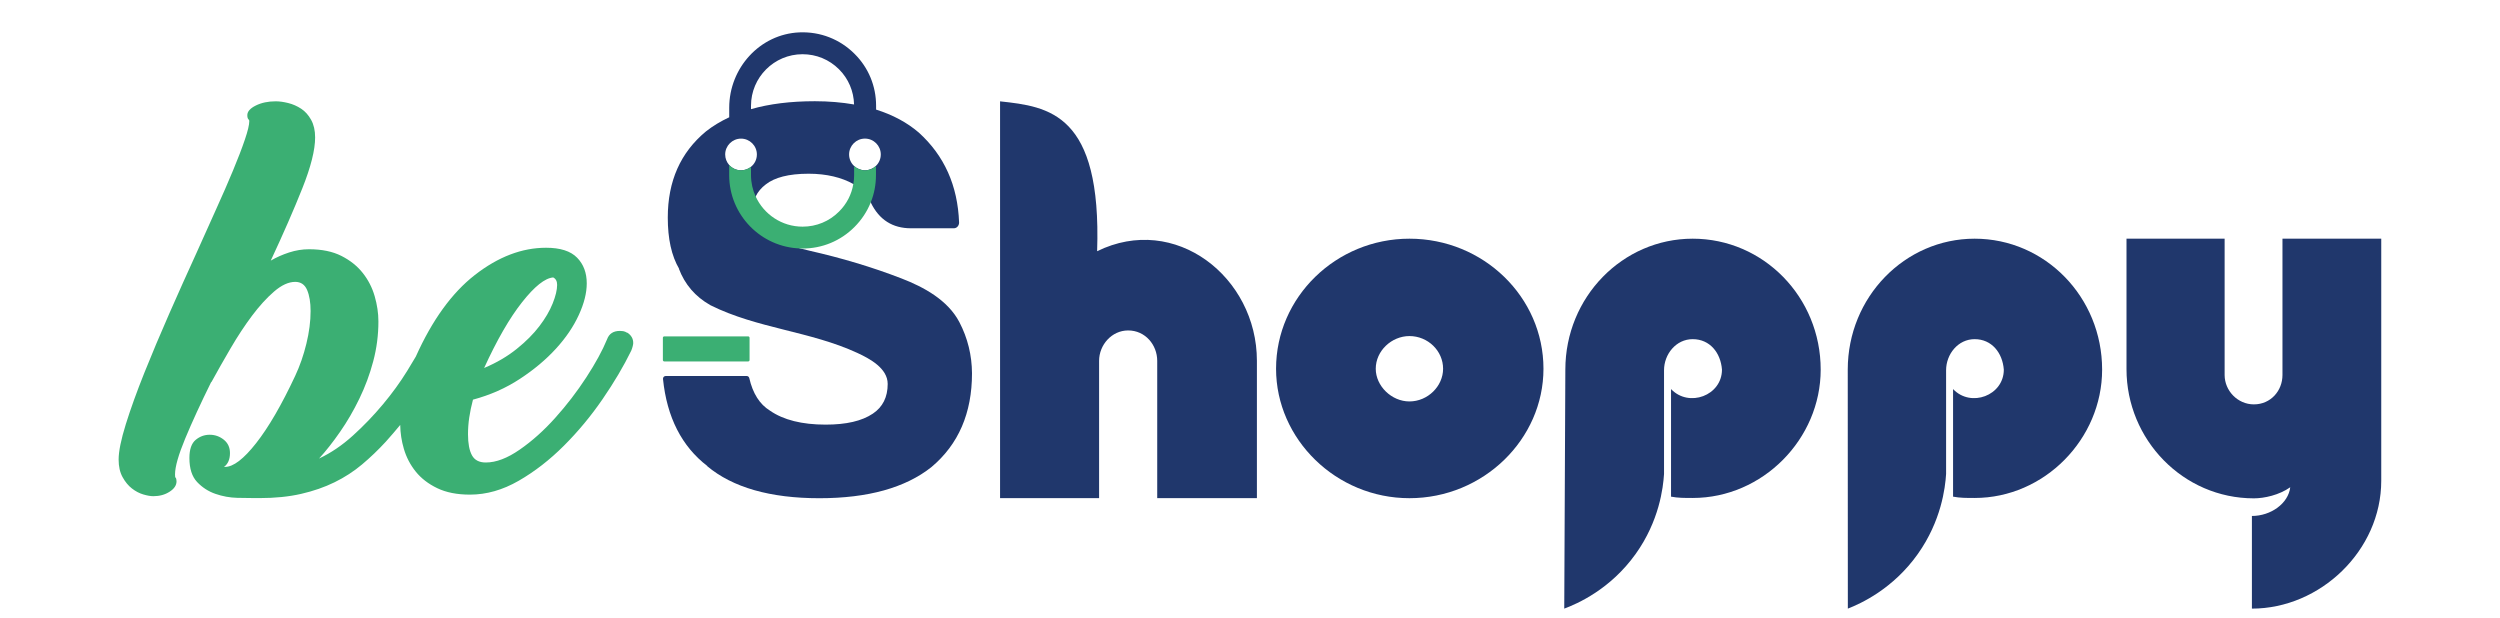
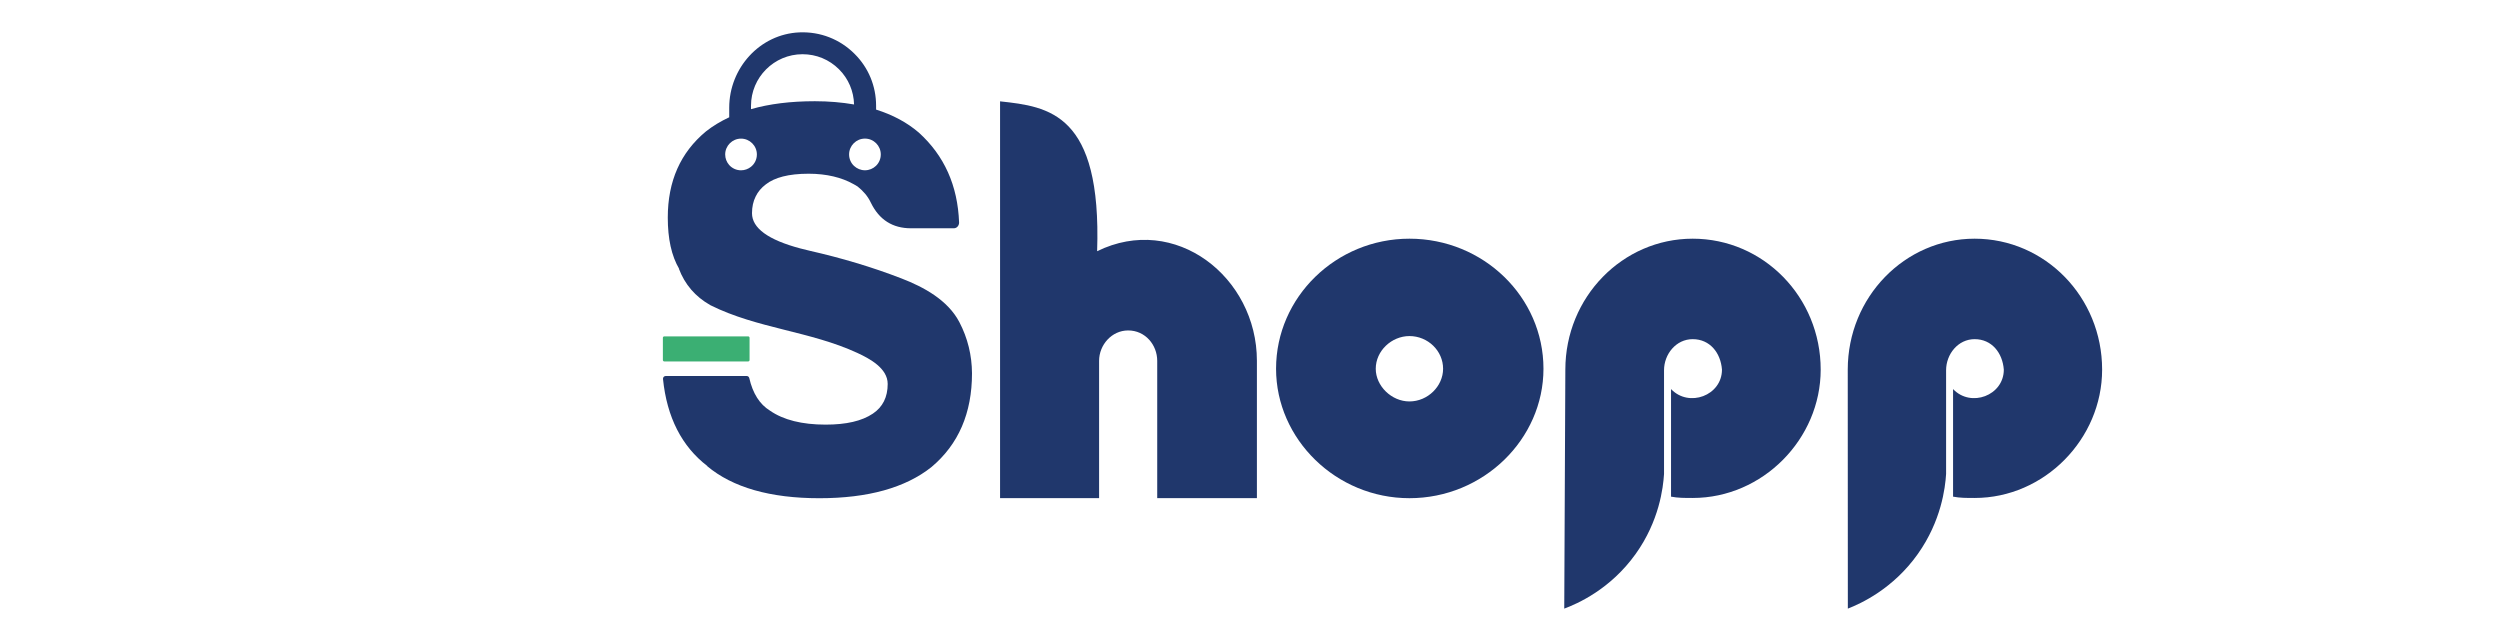
<svg xmlns="http://www.w3.org/2000/svg" version="1.1" id="Layer_1" x="0px" y="0px" viewBox="0 0 800 197.76" style="enable-background:new 0 0 800 197.76;" xml:space="preserve">
  <style type="text/css">
	.st0{fill:#20376C;}
	.st1{fill:#3BAF73;}
</style>
  <g>
    <path class="st0" d="M320.02,32.43c15.64,1.69,32.54,3.8,31.06,47.96c24.93-12.26,51.13,8.24,51.13,35.07v43.95h-31.9v-43.95   c0-5.07-3.8-9.72-9.3-9.72c-5.28,0-9.3,4.65-9.3,9.72v43.95h-31.69V32.43z" />
    <path class="st0" d="M493.91,118c0,22.55-19.23,41.42-42.89,41.42c-23.45,0-42.68-18.86-42.68-41.42   c0-22.96,19.23-41.62,42.68-41.62C474.68,76.38,493.91,95.04,493.91,118z M440.24,118c0,5.54,5.07,10.46,10.77,10.46   c5.92,0,10.78-4.92,10.78-10.46c0-5.74-4.86-10.46-10.78-10.46C445.31,107.55,440.24,112.26,440.24,118z" />
    <path class="st0" d="M500.91,118.28c0-23.23,18.34-41.9,40.75-41.9c22.62,0,40.96,18.67,40.96,41.9   c0,22.19-18.54,41.07-40.96,41.07c-2.65,0-4.69,0-6.93-0.42v-34.43c5.71,6.02,16.3,2.07,16.3-6.22c-0.41-5.39-3.87-9.75-9.37-9.75   c-5.3,0-9.17,4.77-9.17,9.96v33.19c-0.28,4.44-1.54,15.03-9.07,25.57c-8.12,11.37-18.74,15.97-22.86,17.51   C500.68,169.26,500.79,143.77,500.91,118.28z" />
    <path class="st0" d="M591.28,118.28c0-23.23,18.27-41.9,40.6-41.9c22.53,0,40.8,18.67,40.8,41.9c0,22.19-18.47,41.07-40.8,41.07   c-2.64,0-4.67,0-6.9-0.42v-34.43c5.68,6.02,16.24,2.07,16.24-6.22c-0.41-5.39-3.86-9.75-9.34-9.75c-5.28,0-9.13,4.77-9.13,9.96   v33.19c-0.28,4.47-1.56,15.02-9.03,25.57c-7.94,11.21-18.27,15.89-22.41,17.51C591.29,169.26,591.28,143.77,591.28,118.28z" />
-     <path class="st0" d="M762,153.84c0,22.34-19.55,40.92-41.39,40.92v-29.65c6.03,0,11.65-3.97,12.27-9.19   c-3.54,2.5-8.32,3.55-11.64,3.55c-22.67,0-40.76-18.79-40.76-41.34V76.38h31.4v43.63c0,5.01,4.16,9.39,9.36,9.39   c5.41,0,9.15-4.38,9.15-9.39V76.38H762V153.84z" />
    <path class="st0" d="M306.97,103.03c-3.7-7.02-11.36-11.18-18.47-13.92c-9.5-3.68-19.38-6.59-29.32-8.85   c-1.07-0.24-2.09-0.5-3.07-0.76c-10.33-2.74-15.47-6.53-15.47-11.27c0-2.02,0.39-3.79,1.17-5.35c0.72-1.5,1.81-2.79,3.24-3.87   c2.79-2.2,7.29-3.42,13.7-3.42c5.81,0,10.61,1.22,14.31,3.29c0.48,0.24,0.96,0.54,1.41,0.83c1.72,1.39,3.2,3.02,4.16,5.07   c0.02,0.04,0.04,0.07,0.06,0.11c2.65,5.44,6.94,8.16,12.83,8.16h13.72c0.96,0,1.67-0.87,1.67-1.83   c-0.44-11.86-4.74-21.43-12.92-28.82c-3.78-3.24-8.33-5.66-13.64-7.33v-1.24c0-6.29-2.44-12.18-6.89-16.6   c-4.68-4.68-10.97-7.14-17.62-6.87c-12.68,0.52-22.49,11.41-22.49,24.1v3.07c-2.74,1.28-5.22,2.76-7.44,4.52   c-8.16,6.76-12.22,15.9-12.22,27.58c0,6.68,1.15,12.22,3.7,16.51l-0.19-0.26c1.92,5.13,5.29,9.05,10.11,11.77l0.07,0.04   c14.94,7.44,31.87,8.27,46.98,15.25c3.91,1.81,9.7,4.89,9.7,9.92c0,4.22-1.59,7.39-4.74,9.5c-3.52,2.37-8.53,3.52-15.12,3.52   c-7.55,0-13.53-1.5-17.82-4.48c-3.28-2.02-5.49-5.5-6.61-10.41c-0.09-0.39-0.43-0.67-0.82-0.67h-25.93c-0.51,0-0.92,0.45-0.86,0.96   c1.25,12.26,6.01,21.57,14.2,27.86h-0.09c8.16,6.85,20.21,10.29,35.93,10.29c15.55,0,27.51-3.35,35.83-9.94   c8.7-7.29,13.01-17.31,13.01-30.04C311,113.75,309.69,108.21,306.97,103.03z M276.78,44.35c2.81,0,5.07,2.28,5.07,5.07   c0,1.44-0.59,2.74-1.55,3.66c-0.91,0.87-2.15,1.41-3.52,1.41c-1.33,0-2.57-0.54-3.48-1.39c-0.98-0.91-1.59-2.22-1.59-3.68   C271.71,46.63,273.99,44.35,276.78,44.35z M240.32,33.84c0-9.09,7.4-16.49,16.49-16.49c4.41,0,8.55,1.7,11.68,4.83   c3.02,3.02,4.7,7,4.81,11.25c-3.87-0.67-8.03-1.04-12.55-1.04c-7.76,0-14.55,0.85-20.43,2.54V33.84z M237.13,54.5   c-1.52,0-2.89-0.67-3.81-1.72c-0.78-0.89-1.26-2.07-1.26-3.35c0-2.79,2.28-5.07,5.07-5.07c2.79,0,5.07,2.28,5.07,5.07   c0,1.61-0.74,3.04-1.91,3.96C239.43,54.07,238.32,54.5,237.13,54.5z" />
    <g>
-       <path class="st1" d="M280.31,53.09v2.94c0,3.05-0.57,6.02-1.68,8.76c-1.17,2.91-2.92,5.57-5.2,7.85    c-4.42,4.44-10.33,6.89-16.6,6.89c-0.24,0-0.48,0-0.7-0.02c-12.64-0.37-22.79-10.75-22.79-23.47v-3.26    c0.93,1.05,2.3,1.72,3.81,1.72c1.18,0,2.3-0.43,3.17-1.11v2.65c0,2.44,0.54,4.78,1.5,6.85c2.61,5.68,8.35,9.64,15.01,9.64    c4.41,0,8.55-1.7,11.66-4.83c2.44-2.42,4.02-5.48,4.57-8.81c0.19-0.93,0.26-1.89,0.26-2.85v-2.92c0.91,0.85,2.15,1.39,3.48,1.39    C278.16,54.5,279.4,53.96,280.31,53.09z" />
-     </g>
+       </g>
    <g>
-       <path class="st1" d="M200.6,106.36l0.16,0.16c-0.53-0.32-0.98-0.5-1.35-0.55c-0.37-0.05-0.71-0.08-1.03-0.08    c-2.11,0-3.48,0.9-4.12,2.69c-1.48,3.59-3.7,7.65-6.65,12.19c-2.96,4.54-6.25,8.84-9.9,12.9c-3.64,4.07-7.44,7.47-11.4,10.21    c-3.96,2.75-7.57,4.12-10.85,4.12c-2.11,0-3.59-0.76-4.43-2.3c-0.84-1.53-1.27-3.77-1.27-6.73c0-1.79,0.13-3.59,0.4-5.38    c0.26-1.79,0.66-3.69,1.19-5.7c5.51-1.48,10.52-3.69,15.02-6.65c4.5-2.95,8.34-6.17,11.53-9.66c3.18-3.48,5.61-7.07,7.31-10.77    c1.7-3.69,2.55-7.07,2.55-10.13c0-3.38-1.03-6.12-3.1-8.23c-2.06-2.11-5.37-3.17-9.92-3.17c-7.73,0-15.32,2.9-22.78,8.71    c-7.36,5.73-13.66,14.44-18.9,26.12c-0.85,1.45-1.77,2.98-2.77,4.6c-2.22,3.59-4.8,7.15-7.76,10.69    c-2.96,3.54-6.15,6.86-9.58,9.97c-3.43,3.11-7.05,5.57-10.85,7.36c2.22-2.43,4.46-5.28,6.73-8.55c2.27-3.27,4.33-6.81,6.17-10.61    s3.33-7.78,4.43-11.95c1.11-4.17,1.66-8.42,1.66-12.75c0-2.64-0.4-5.33-1.19-8.07c-0.79-2.74-2.06-5.23-3.81-7.44    c-1.75-2.22-4.02-4.04-6.83-5.46c-2.81-1.43-6.27-2.14-10.4-2.14c-2.12,0-4.23,0.34-6.35,1.03c-2.12,0.69-4.08,1.56-5.87,2.61    c4.04-8.65,7.42-16.39,10.13-23.2c2.71-6.81,4.07-12.22,4.07-16.23c0-2.22-0.43-4.09-1.28-5.62c-0.85-1.53-1.91-2.72-3.19-3.56    c-1.28-0.84-2.66-1.45-4.15-1.82c-1.49-0.37-2.82-0.55-3.99-0.55c-2.45,0-4.57,0.45-6.38,1.35c-1.81,0.9-2.71,1.93-2.71,3.09    c0,0.74,0.16,1.21,0.47,1.43c0.11,0.11,0.16,0.26,0.16,0.47c0,1.16-0.47,3.14-1.42,5.94c-0.95,2.8-2.22,6.1-3.8,9.9    c-1.58,3.8-3.4,7.97-5.46,12.51c-2.06,4.54-4.14,9.18-6.26,13.93c-2.85,6.23-5.73,12.64-8.63,19.24c-2.9,6.6-5.57,12.93-8,19    c-2.43,6.07-4.41,11.56-5.94,16.47c-1.53,4.91-2.3,8.68-2.3,11.32c0,2.22,0.42,4.09,1.27,5.62c0.84,1.53,1.85,2.75,3.01,3.64    c1.16,0.9,2.38,1.53,3.64,1.9c1.27,0.37,2.32,0.55,3.17,0.55c2.01,0,3.74-0.47,5.22-1.43c1.48-0.95,2.22-2.06,2.22-3.33    c0-0.53-0.11-0.95-0.32-1.27v0.16c-0.11-0.1-0.16-0.48-0.16-1.11c0-2.43,1.09-6.25,3.26-11.48c2.17-5.23,4.95-11.27,8.34-18.13    v0.16c1.91-3.48,3.97-7.13,6.2-10.93c2.22-3.8,4.5-7.26,6.83-10.37c2.33-3.11,4.68-5.7,7.07-7.76c2.39-2.06,4.64-3.09,6.76-3.09    c1.8,0,3.07,0.87,3.81,2.61c0.74,1.74,1.11,3.99,1.11,6.73c0,3.27-0.45,6.76-1.35,10.45c-0.9,3.7-2.1,7.13-3.58,10.29    c-4.35,9.29-8.52,16.47-12.5,21.53c-3.98,5.07-7.3,7.6-9.95,7.6h-0.32c1.27-0.95,1.9-2.43,1.9-4.43c0-1.79-0.66-3.22-1.98-4.28    c-1.32-1.05-2.82-1.58-4.51-1.58s-3.19,0.55-4.51,1.66c-1.32,1.11-1.98,3.04-1.98,5.78c0,3.38,0.82,5.94,2.46,7.68    c1.64,1.74,3.6,3.01,5.88,3.8c2.28,0.79,4.61,1.21,6.99,1.27c2.38,0.05,4.32,0.08,5.8,0.08h1.27c4.98,0,9.43-0.45,13.35-1.35    c3.92-0.9,7.49-2.14,10.71-3.72c3.22-1.58,6.15-3.48,8.79-5.7c2.64-2.22,5.17-4.64,7.6-7.28c1.59-1.76,3.11-3.56,4.61-5.36    c0.04,2.58,0.42,5.13,1.17,7.66c0.79,2.69,2.06,5.12,3.8,7.28c1.74,2.16,4.04,3.93,6.89,5.3c2.85,1.37,6.33,2.06,10.45,2.06    c5.28,0,10.47-1.48,15.6-4.43c5.12-2.95,9.95-6.7,14.49-11.24c4.54-4.54,8.65-9.5,12.35-14.88c3.69-5.38,6.75-10.55,9.18-15.52    c0.21-0.53,0.37-1,0.47-1.43c0.1-0.42,0.16-0.74,0.16-0.95C202.66,108.36,201.97,107.2,200.6,106.36z M167.07,96.7    c4-5.07,7.31-7.7,9.95-7.92c0.84,0.42,1.26,1.21,1.26,2.38c0,1.58-0.47,3.56-1.42,5.94c-0.95,2.37-2.37,4.8-4.26,7.28    c-1.89,2.48-4.31,4.91-7.26,7.28s-6.42,4.41-10.42,6.1C159.02,108.78,163.07,101.76,167.07,96.7z" />
-     </g>
+       </g>
    <path class="st1" d="M239.41,115.66h-26.84c-0.25,0-0.45-0.2-0.45-0.45v-7.12c0-0.25,0.2-0.45,0.45-0.45h26.84   c0.25,0,0.45,0.2,0.45,0.45v7.12C239.86,115.46,239.65,115.66,239.41,115.66z" />
  </g>
</svg>